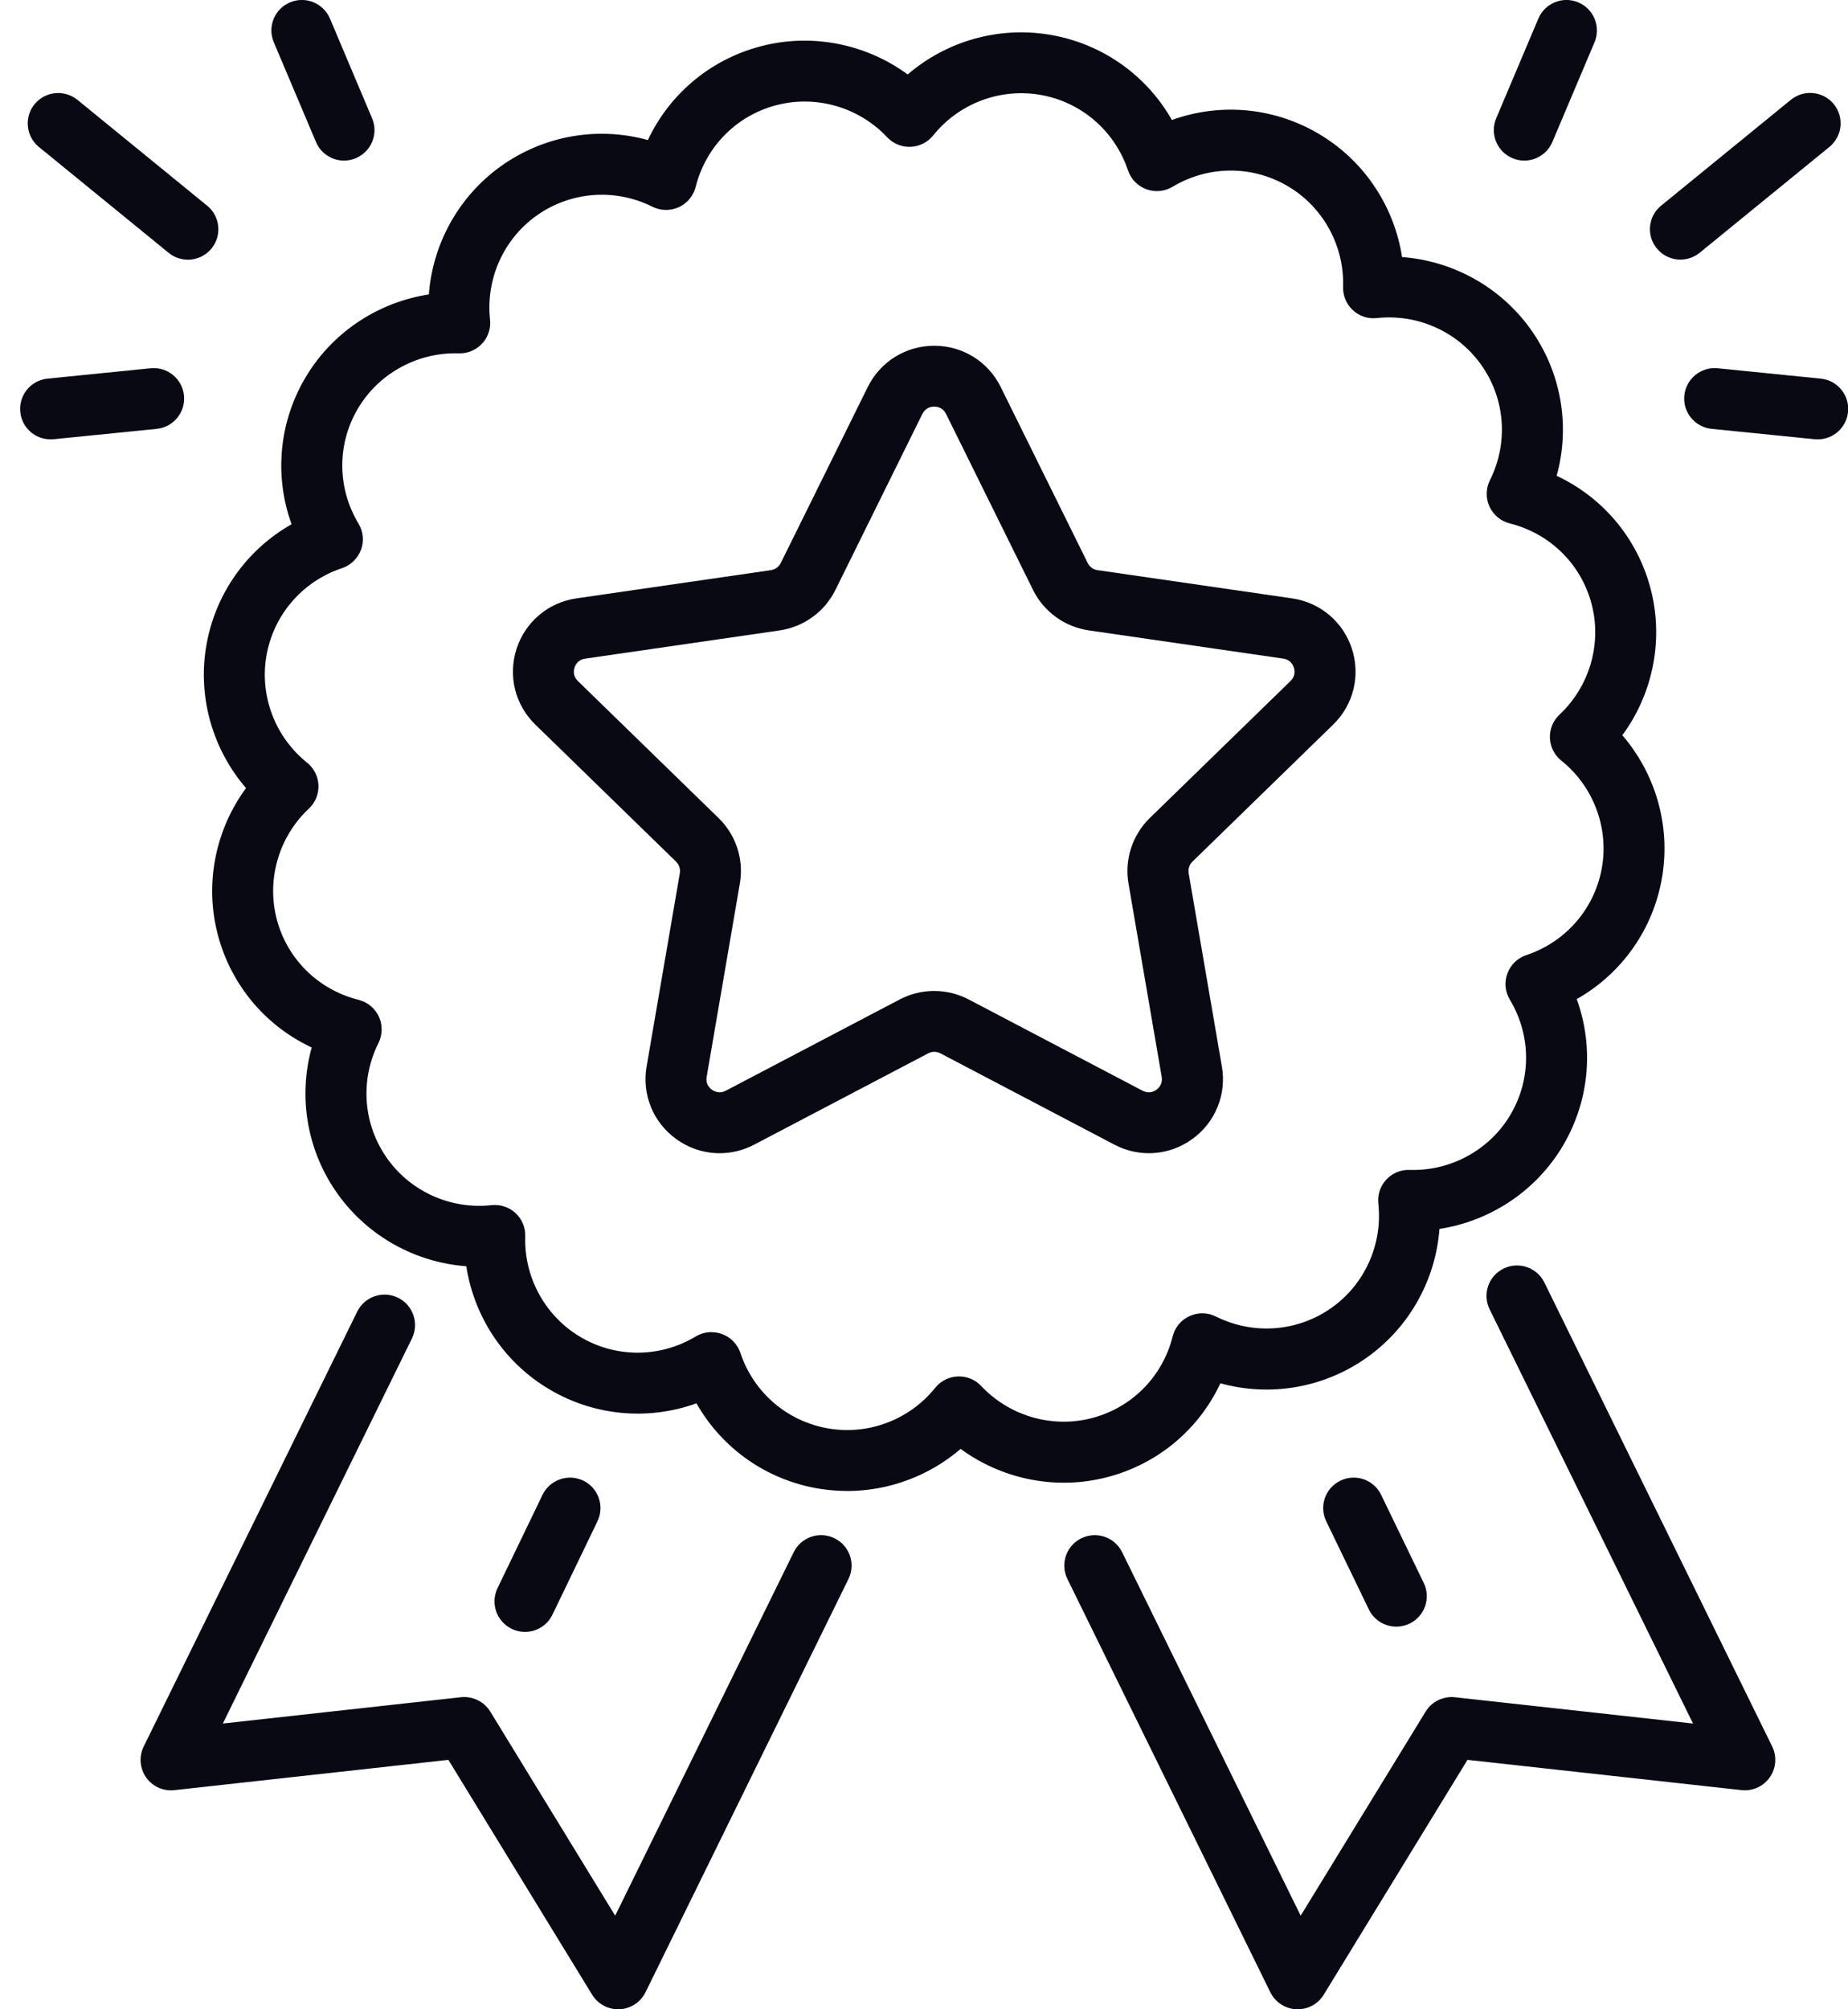
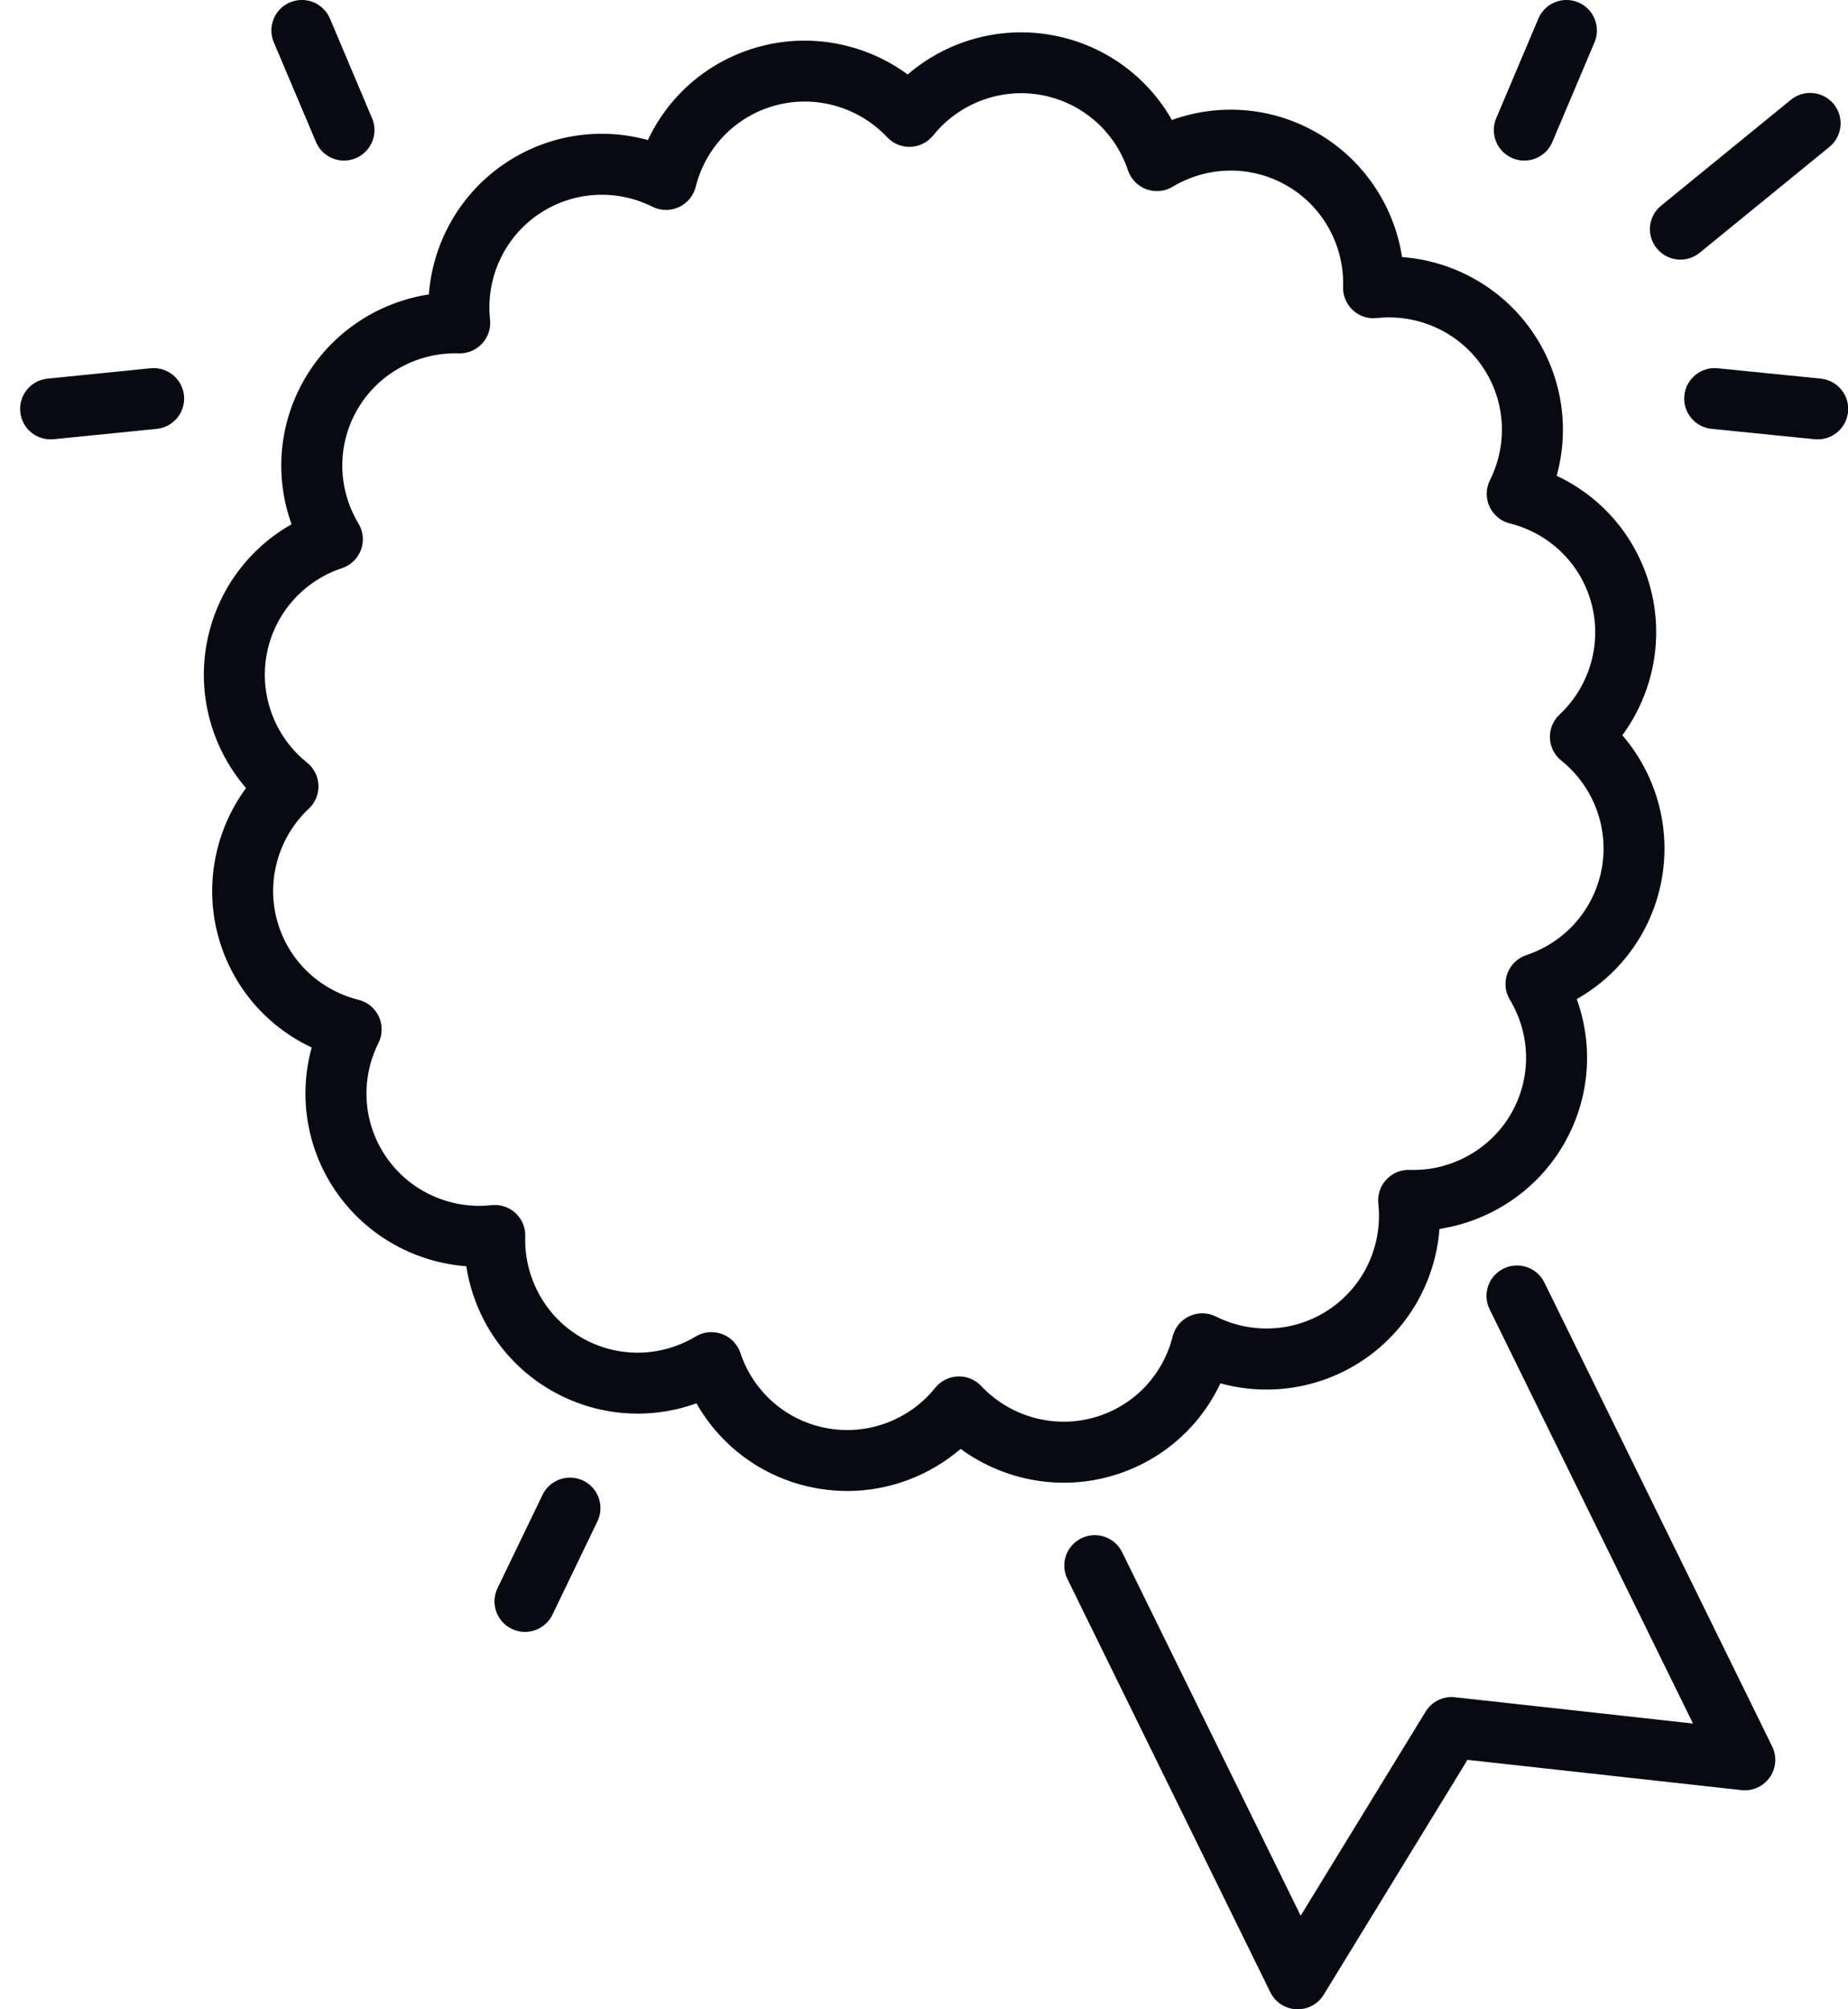
<svg xmlns="http://www.w3.org/2000/svg" width="46" height="50" viewBox="0 0 46 50" fill="none">
  <g clip-path="url(#clip0_1686_1382)">
    <path d="M21.087 37.102C20.859 37.102 20.63 37.083 20.401 37.047C19.091 36.836 17.975 36.047 17.336 34.921C16.101 35.366 14.724 35.231 13.583 34.517C12.512 33.848 11.796 32.739 11.607 31.51C10.347 31.415 9.174 30.773 8.421 29.733C7.645 28.66 7.414 27.313 7.759 26.066C6.569 25.51 5.692 24.441 5.39 23.132C5.107 21.903 5.387 20.613 6.124 19.611C5.3 18.655 4.924 17.372 5.129 16.106C5.341 14.798 6.131 13.683 7.258 13.046C6.812 11.813 6.947 10.438 7.662 9.299C8.332 8.23 9.444 7.515 10.675 7.327C10.769 6.07 11.413 4.897 12.454 4.146C13.53 3.371 14.877 3.14 16.127 3.485C16.685 2.297 17.755 1.421 19.066 1.12C20.298 0.837 21.59 1.116 22.594 1.853C23.551 1.03 24.836 0.655 26.104 0.86C27.414 1.071 28.531 1.86 29.171 2.986C30.406 2.54 31.783 2.675 32.923 3.389C33.995 4.058 34.711 5.169 34.9 6.397C36.16 6.491 37.333 7.133 38.086 8.173C38.862 9.247 39.093 10.594 38.748 11.84C39.938 12.397 40.815 13.465 41.117 14.774C41.4 16.004 41.12 17.294 40.383 18.296C41.207 19.252 41.582 20.535 41.377 21.8C41.166 23.108 40.376 24.223 39.248 24.862C39.694 26.095 39.559 27.47 38.844 28.608C38.173 29.678 37.061 30.392 35.831 30.581C35.736 31.838 35.093 33.011 34.051 33.762C32.976 34.537 31.627 34.767 30.378 34.423C29.821 35.611 28.751 36.487 27.439 36.788C26.208 37.071 24.916 36.791 23.912 36.055C23.127 36.729 22.121 37.103 21.087 37.103V37.102ZM17.711 33.151C17.799 33.151 17.888 33.166 17.974 33.197C18.19 33.277 18.357 33.45 18.43 33.667C18.762 34.662 19.61 35.383 20.643 35.55C21.637 35.711 22.646 35.322 23.279 34.535C23.417 34.363 23.622 34.261 23.841 34.252C24.062 34.244 24.274 34.33 24.424 34.49C25.107 35.216 26.131 35.53 27.099 35.308C28.13 35.072 28.932 34.285 29.19 33.255C29.246 33.032 29.399 32.847 29.609 32.751C29.818 32.654 30.06 32.658 30.266 32.761C31.205 33.229 32.316 33.141 33.164 32.53C33.98 31.942 34.418 30.954 34.309 29.952C34.285 29.733 34.357 29.515 34.507 29.355C34.656 29.194 34.865 29.104 35.087 29.113C36.083 29.145 37.032 28.642 37.559 27.803C38.121 26.907 38.13 25.786 37.582 24.875C37.464 24.679 37.441 24.438 37.522 24.223C37.602 24.007 37.776 23.84 37.993 23.767C38.989 23.436 39.712 22.589 39.88 21.558C40.04 20.566 39.651 19.558 38.863 18.927C38.691 18.789 38.589 18.585 38.58 18.365C38.572 18.146 38.658 17.933 38.819 17.783C39.546 17.102 39.86 16.079 39.638 15.113C39.401 14.083 38.613 13.283 37.581 13.025C37.358 12.97 37.173 12.815 37.076 12.607C36.98 12.398 36.984 12.157 37.086 11.952C37.556 11.014 37.468 9.905 36.855 9.058C36.267 8.244 35.275 7.806 34.272 7.915C34.053 7.94 33.835 7.868 33.675 7.718C33.513 7.569 33.424 7.357 33.432 7.138C33.464 6.143 32.961 5.197 32.12 4.672C31.223 4.111 30.099 4.102 29.187 4.648C28.99 4.766 28.748 4.789 28.533 4.708C28.317 4.629 28.15 4.455 28.077 4.238C27.744 3.244 26.896 2.522 25.864 2.355C24.87 2.195 23.861 2.583 23.228 3.371C23.09 3.543 22.885 3.645 22.666 3.654C22.445 3.663 22.233 3.575 22.083 3.415C21.4 2.689 20.375 2.375 19.408 2.597C18.377 2.833 17.575 3.621 17.317 4.65C17.261 4.873 17.107 5.058 16.898 5.155C16.688 5.25 16.447 5.247 16.241 5.145C15.302 4.675 14.191 4.765 13.343 5.375C12.527 5.963 12.089 6.952 12.198 7.954C12.222 8.172 12.15 8.39 12 8.55C11.851 8.712 11.64 8.8 11.419 8.793C10.425 8.762 9.475 9.263 8.948 10.103C8.386 10.998 8.377 12.12 8.924 13.03C9.043 13.227 9.065 13.467 8.985 13.682C8.905 13.898 8.731 14.065 8.513 14.138C7.517 14.47 6.795 15.316 6.627 16.347C6.467 17.339 6.856 18.347 7.644 18.979C7.816 19.116 7.918 19.321 7.927 19.54C7.935 19.76 7.849 19.972 7.688 20.122C6.961 20.804 6.647 21.827 6.869 22.793C7.105 23.822 7.894 24.622 8.925 24.88C9.149 24.936 9.334 25.09 9.431 25.298C9.526 25.507 9.523 25.748 9.421 25.954C8.952 26.891 9.039 28 9.652 28.847C10.24 29.662 11.23 30.099 12.234 29.99C12.454 29.966 12.671 30.038 12.832 30.187C12.994 30.336 13.082 30.547 13.074 30.766C13.043 31.762 13.546 32.707 14.387 33.233C15.284 33.795 16.407 33.804 17.319 33.257C17.439 33.186 17.573 33.149 17.709 33.149L17.711 33.151Z" fill="#080913" />
    <path d="M45.248 10.933C45.222 10.933 45.196 10.932 45.17 10.93L42.605 10.672C42.188 10.63 41.884 10.258 41.926 9.842C41.968 9.426 42.339 9.123 42.757 9.164L45.323 9.422C45.739 9.464 46.043 9.835 46.001 10.251C45.961 10.642 45.632 10.933 45.248 10.933Z" fill="#080913" />
    <path d="M37.942 3.996C37.844 3.996 37.744 3.977 37.647 3.936C37.261 3.773 37.081 3.329 37.243 2.944L38.293 0.462C38.456 0.077 38.901 -0.104 39.286 0.059C39.672 0.221 39.853 0.666 39.691 1.051L38.641 3.533C38.519 3.822 38.238 3.996 37.942 3.996Z" fill="#080913" />
    <path d="M41.829 6.461C41.61 6.461 41.391 6.365 41.241 6.182C40.976 5.859 41.023 5.381 41.349 5.117L44.577 2.484C44.901 2.219 45.38 2.267 45.645 2.59C45.91 2.914 45.862 3.392 45.537 3.656L42.309 6.289C42.167 6.404 41.998 6.46 41.829 6.46V6.461Z" fill="#080913" />
    <path d="M1.258 10.933C0.873 10.933 0.543 10.643 0.505 10.252C0.462 9.836 0.766 9.464 1.183 9.422L3.749 9.164C4.166 9.122 4.537 9.425 4.58 9.842C4.622 10.258 4.318 10.63 3.901 10.672L1.335 10.93C1.309 10.932 1.284 10.933 1.258 10.933Z" fill="#080913" />
    <path d="M8.563 3.996C8.268 3.996 7.986 3.822 7.865 3.533L6.815 1.051C6.652 0.666 6.833 0.221 7.219 0.059C7.606 -0.104 8.05 0.077 8.213 0.462L9.262 2.944C9.425 3.329 9.244 3.773 8.858 3.936C8.762 3.977 8.661 3.996 8.563 3.996Z" fill="#080913" />
-     <path d="M4.676 6.462C4.508 6.462 4.337 6.406 4.197 6.291L0.969 3.658C0.645 3.394 0.597 2.916 0.861 2.592C1.126 2.269 1.604 2.221 1.929 2.486L5.157 5.119C5.481 5.383 5.529 5.861 5.265 6.184C5.115 6.367 4.896 6.463 4.676 6.463V6.462Z" fill="#080913" />
-     <path d="M17.912 28.697C17.531 28.697 17.153 28.577 16.83 28.343C16.257 27.928 15.976 27.238 16.095 26.541L16.922 21.73C16.94 21.624 16.905 21.515 16.827 21.44L13.326 18.032C12.819 17.539 12.641 16.815 12.859 16.143C13.078 15.472 13.648 14.991 14.349 14.89L19.189 14.188C19.296 14.172 19.388 14.105 19.436 14.008L21.6 9.631C21.913 8.998 22.547 8.604 23.255 8.604C23.963 8.604 24.597 8.997 24.91 9.631L27.074 14.009C27.122 14.106 27.214 14.173 27.321 14.188L32.161 14.89C32.861 14.991 33.432 15.472 33.651 16.143C33.869 16.815 33.691 17.539 33.184 18.032L29.683 21.44C29.605 21.515 29.57 21.623 29.588 21.73L30.415 26.541C30.534 27.238 30.253 27.927 29.681 28.343C29.108 28.758 28.364 28.813 27.738 28.483L23.409 26.212C23.313 26.162 23.199 26.162 23.104 26.212L18.775 28.483C18.503 28.626 18.208 28.697 17.914 28.697H17.912ZM23.253 10.119C23.177 10.119 23.038 10.143 22.959 10.301L20.795 14.68C20.527 15.224 20.006 15.6 19.405 15.688L14.566 16.39C14.39 16.415 14.324 16.54 14.302 16.613C14.278 16.685 14.257 16.824 14.385 16.948L17.886 20.356C18.321 20.779 18.52 21.389 18.416 21.986L17.59 26.798C17.56 26.972 17.658 27.073 17.721 27.117C17.782 27.162 17.909 27.224 18.066 27.142L22.395 24.871C22.932 24.589 23.574 24.589 24.112 24.871L28.441 27.142C28.598 27.225 28.724 27.162 28.786 27.117C28.847 27.073 28.946 26.972 28.917 26.797L28.09 21.985C27.988 21.388 28.186 20.779 28.621 20.355L32.123 16.947C32.25 16.823 32.229 16.683 32.206 16.611C32.182 16.539 32.118 16.415 31.942 16.389L27.102 15.687C26.501 15.599 25.982 15.223 25.713 14.678L23.549 10.301C23.47 10.142 23.331 10.119 23.255 10.119H23.253Z" fill="#080913" />
    <path d="M32.303 50C32.292 50 32.279 50 32.268 50C31.991 49.987 31.743 49.825 31.621 49.577L26.57 39.293C26.385 38.917 26.54 38.463 26.917 38.279C27.294 38.095 27.748 38.25 27.932 38.626L32.376 47.671L35.486 42.593C35.639 42.342 35.924 42.203 36.217 42.235L42.142 42.889L37.079 32.581C36.895 32.205 37.05 31.752 37.426 31.568C37.803 31.384 38.257 31.538 38.442 31.914L44.113 43.46C44.234 43.708 44.212 44.003 44.052 44.229C43.893 44.455 43.624 44.577 43.348 44.546L36.528 43.793L32.95 49.637C32.812 49.863 32.566 50 32.302 50H32.303Z" fill="#080913" />
-     <path d="M15.387 50C15.124 50 14.879 49.864 14.74 49.638L11.161 43.793L4.342 44.547C4.065 44.578 3.796 44.456 3.637 44.23C3.478 44.004 3.455 43.709 3.577 43.461L8.891 32.64C9.076 32.264 9.53 32.109 9.907 32.293C10.283 32.477 10.438 32.932 10.254 33.307L5.547 42.889L11.473 42.234C11.764 42.203 12.05 42.341 12.204 42.592L15.313 47.671L19.757 38.625C19.942 38.249 20.396 38.094 20.773 38.279C21.149 38.463 21.304 38.917 21.12 39.292L16.068 49.576C15.946 49.824 15.698 49.987 15.421 49.999C15.41 49.999 15.398 49.999 15.386 49.999L15.387 50Z" fill="#080913" />
    <path d="M13.068 40.609C12.957 40.609 12.846 40.585 12.739 40.534C12.361 40.352 12.203 39.9 12.383 39.523L13.504 37.199C13.686 36.822 14.139 36.664 14.517 36.844C14.895 37.026 15.053 37.478 14.872 37.856L13.752 40.179C13.621 40.451 13.35 40.609 13.068 40.609Z" fill="#080913" />
-     <path d="M34.757 40.478C34.475 40.478 34.204 40.32 34.073 40.05L33.012 37.856C32.83 37.479 32.988 37.027 33.366 36.845C33.743 36.663 34.197 36.821 34.379 37.198L35.44 39.392C35.622 39.769 35.464 40.221 35.086 40.403C34.98 40.454 34.868 40.478 34.757 40.478Z" fill="#080913" />
  </g>
  <defs>
    <clipPath id="clip0_1686_1382">
      <rect width="45.506" height="50" fill="white" transform="translate(0.5)" />
    </clipPath>
  </defs>
</svg>